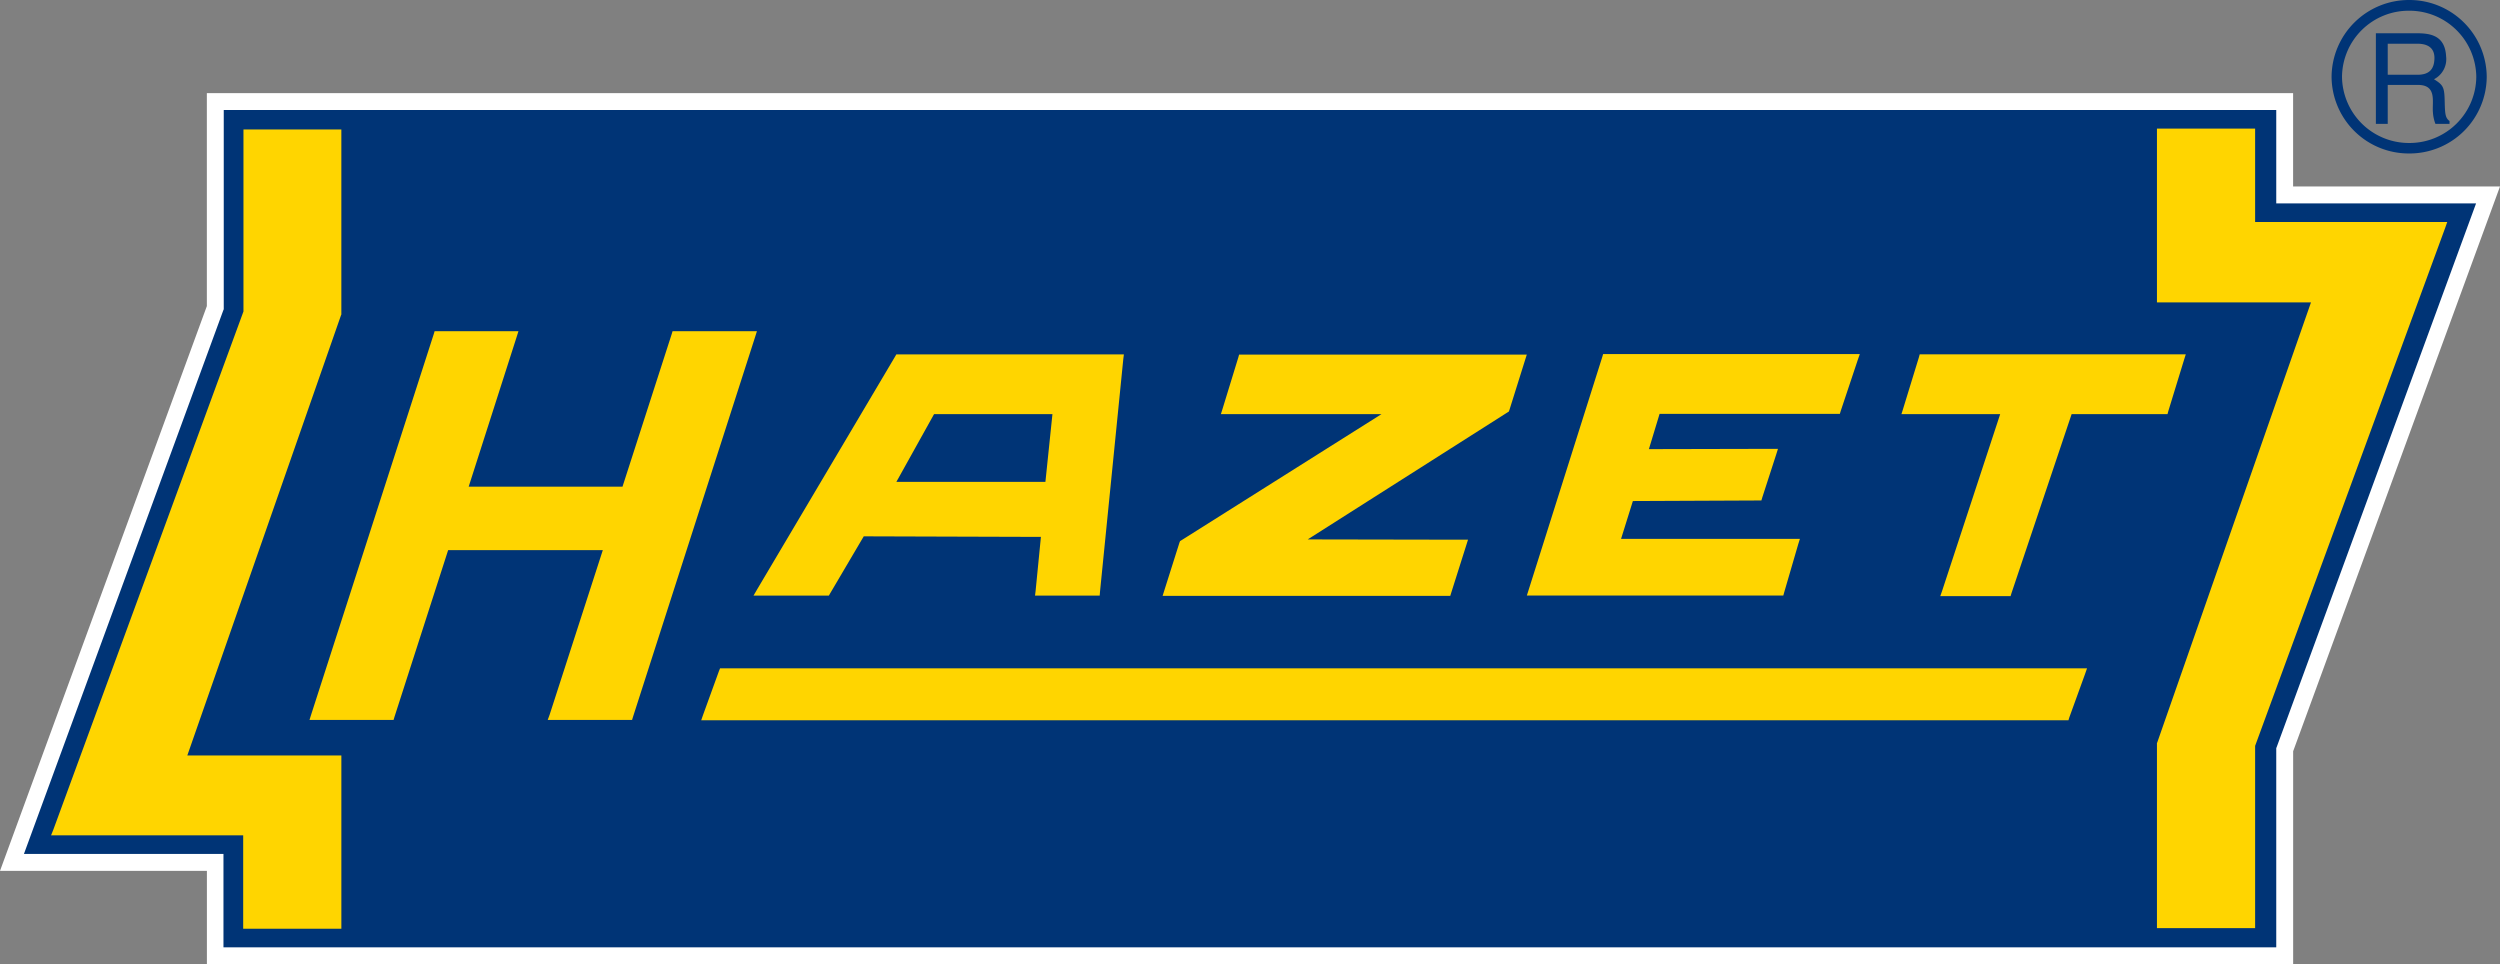
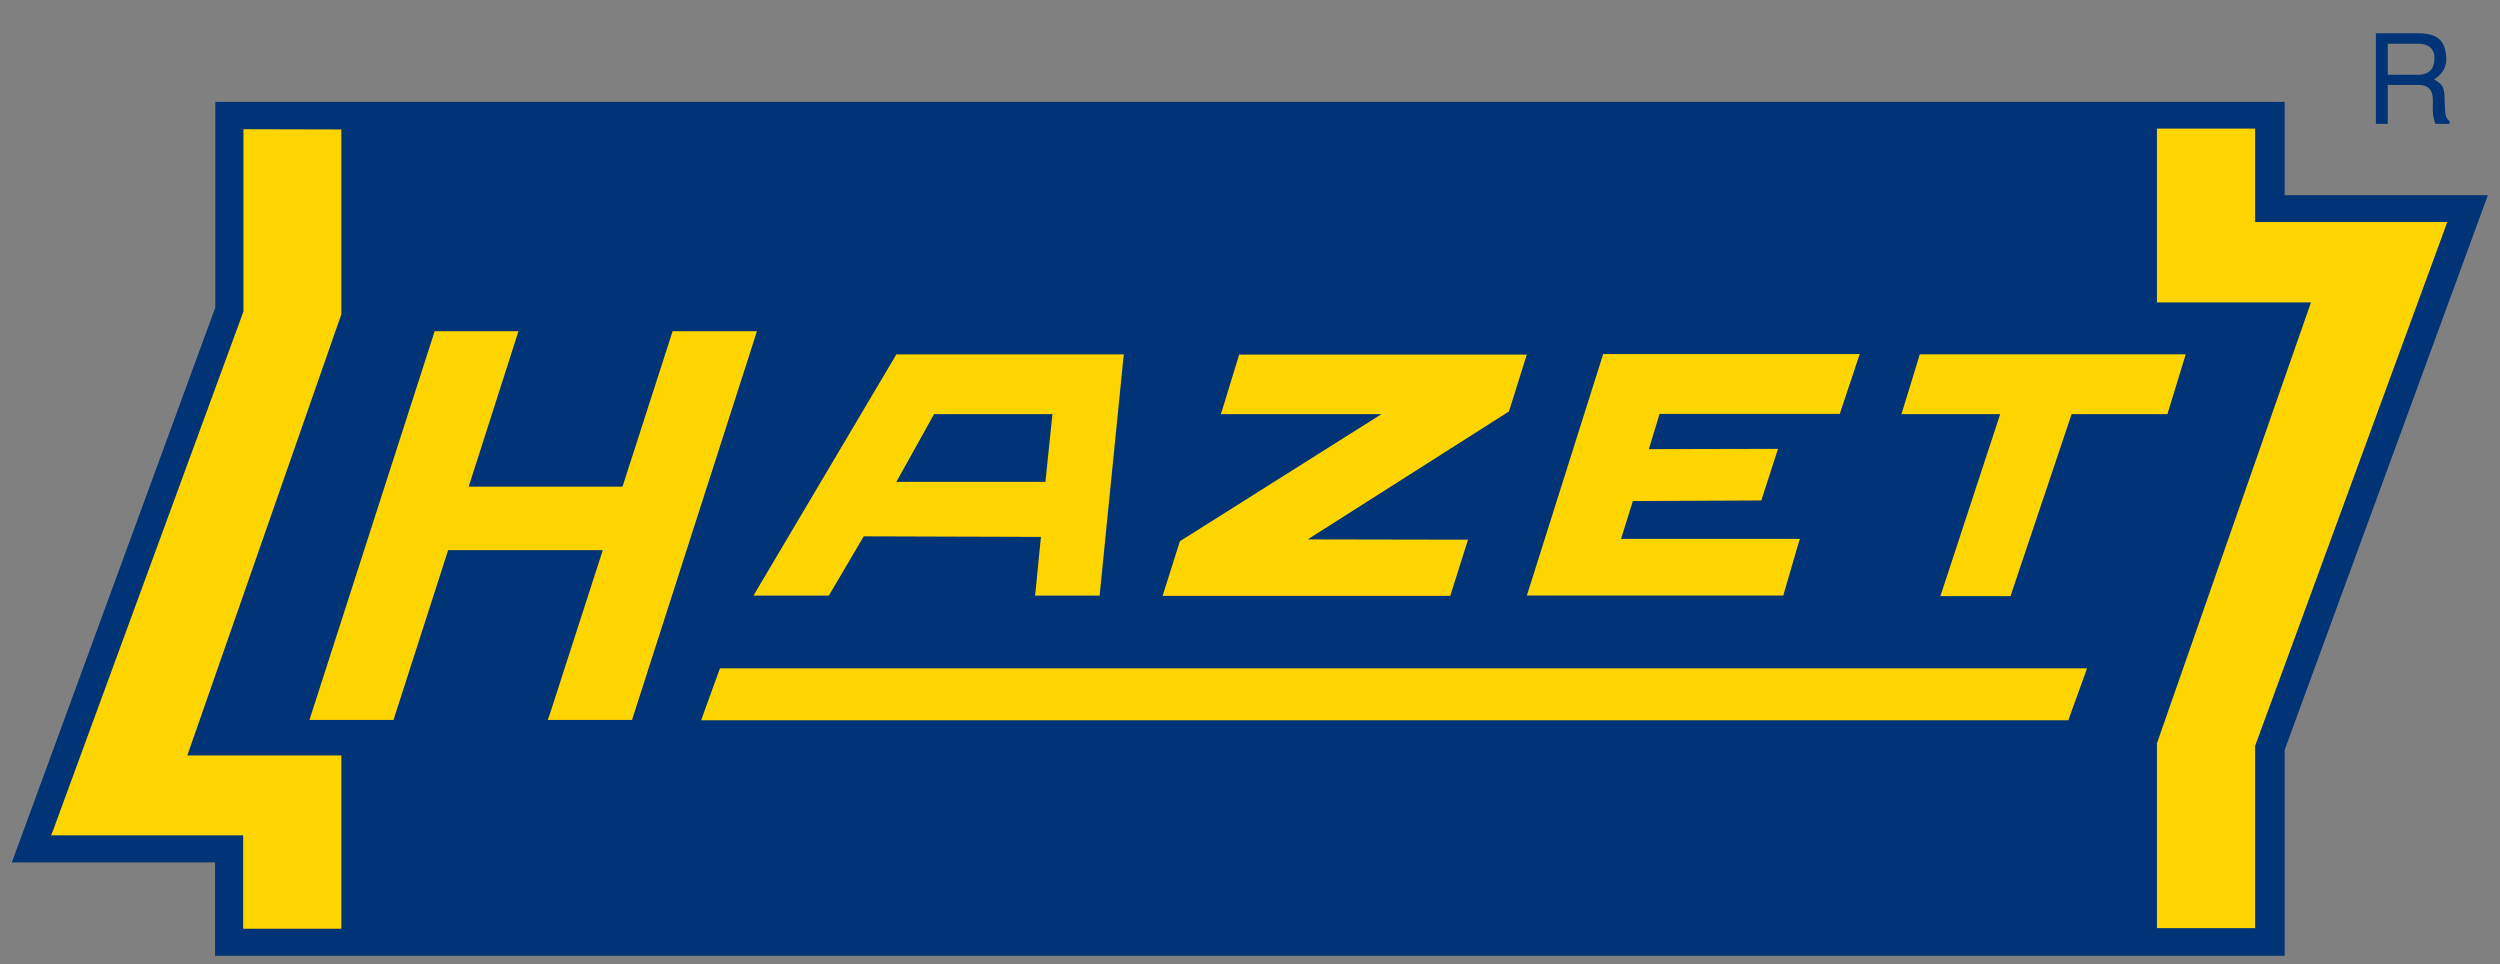
<svg xmlns="http://www.w3.org/2000/svg" width="200" height="77.141" viewBox="0 0 200 77.141">
  <rect x="0" y="0" width="200" height="77.141" fill="#808080" stroke="none" />
  <g transform="translate(11731 -141)">
    <g transform="translate(-11731 141)">
      <g transform="translate(0)">
        <g transform="translate(0.948 8.125)">
          <path d="M-720.822-585.7v16.475L-737.1-524.831h16.255v7.47h165.571v-16.475l16.255-44.371h-16.255v-7.47H-720.822Z" transform="translate(737.1 585.7)" fill="#003476" />
        </g>
        <g transform="translate(0 7.448)">
-           <path d="M-557.848-519.007h-166.9v-7.47H-741.3l16.548-45.183V-588.7h166.9v7.47H-541.3l-16.548,45.183ZM-723.4-520.361h164.2v-15.934l.045-.113,15.941-43.468H-559.2v-7.47H-723.4v15.934l-.045.113-15.941,43.468h15.963v7.47Z" transform="translate(741.3 588.7)" fill="#fff" />
-         </g>
+           </g>
        <g transform="translate(4.085 10.337)">
-           <path d="M-707.808-575.9v14.58l-15.211,41.459-.181.451h15.37v7.47h7.854V-525.8H-712.3l12.3-35.23.023-.045v-14.805h-7.831Z" transform="translate(723.2 575.9)" fill="#ffd500" />
+           <path d="M-707.808-575.9v14.58l-15.211,41.459-.181.451h15.37v7.47h7.854V-525.8H-712.3l12.3-35.23.023-.045v-14.805Z" transform="translate(723.2 575.9)" fill="#ffd500" />
        </g>
        <g transform="translate(24.758 26.496)">
          <path d="M-621.589-504.3l-.067.226-9.809,30.446-.135.429h6.727l.067-.226,4.3-13.361h12.373l-4.252,13.158-.157.429h6.749l.068-.226,9.786-30.446.135-.429h-6.749l-.068.226-3.937,12.21h-12.306l3.847-12.007.135-.429h-6.7Zm36.94,1.851-.09.158-11.046,18.642-.292.5h6.029l.09-.158,2.7-4.582,14.173.045-.427,4.333-.045.361h5.174l.023-.293,1.867-18.642.045-.361h-18.2Zm27.424,0-.068.248-1.26,4.108-.135.429h12.846l-16,10.088-.112.068-.045.113-1.215,3.837-.135.429h23.014l.068-.226,1.215-3.837.135-.429h-.45l-12.373-.023,15.973-10.156.112-.068.045-.113,1.26-4.017.135-.429h-23.014Zm29.111,0-.067.226-5.894,18.642-.135.429h20.517l.068-.248,1.125-3.859.135-.429h-14.308l.945-3.024,10.034-.045h.247l.067-.226,1.125-3.476.135-.429h-.45l-9.876.023.855-2.821h14.421l.068-.226,1.372-4.108.158-.451h-20.54Zm25.332,0-.067.248-1.26,4.108-.135.429h7.9l-4.634,14.106-.157.451h5.624l.068-.226,4.814-14.331h7.671l.067-.248,1.26-4.108.135-.429h-21.282Zm-78.852,4.785h9.471l-.562,5.417h-11.923Zm-17.12,20.335-.09.226-1.26,3.476-.157.451h109.38l.068-.226,1.26-3.476.157-.451H-598.754Z" transform="translate(631.6 504.3)" fill="#ffd500" />
        </g>
        <g transform="translate(172.556 10.291)">
          <path d="M25.4-576.055V-562.2H37.723l-12.3,35.208-.023.045v14.805h7.854v-14.58l15.212-41.459.158-.451H33.254v-7.47H25.4Z" transform="translate(-25.4 576.1)" fill="#ffd500" />
        </g>
        <g transform="translate(186.526)">
-           <path d="M93.506-609.422a6.174,6.174,0,0,1-6.206-6.139,6.189,6.189,0,0,1,6.206-6.139,6.189,6.189,0,0,1,6.206,6.139A6.174,6.174,0,0,1,93.506-609.422Zm0-11.42a5.337,5.337,0,0,0-5.371,5.281,5.356,5.356,0,0,0,5.371,5.3,5.341,5.341,0,0,0,5.371-5.3A5.351,5.351,0,0,0,93.506-620.842Z" transform="translate(-87.3 621.7)" fill="#003476" />
-         </g>
+           </g>
        <g transform="translate(190.07 2.663)">
          <path d="M106.318-609.065c.587,0,1.49.158,1.354,1.377-.09.925-.722,1.106-1.354,1.106h-2.37v-2.483ZM103-602.655h.948v-3.115h2.415c1.535,0,1.128,1.332,1.2,2.189a3.127,3.127,0,0,0,.2.925h1.128v-.226c-.339-.248-.361-.587-.384-1.49-.023-1.2-.09-1.377-.858-1.851a1.807,1.807,0,0,0,.97-1.828c-.09-1.648-1.2-1.851-2.347-1.851H103Z" transform="translate(-103 609.9)" fill="#003476" />
        </g>
      </g>
    </g>
  </g>
</svg>